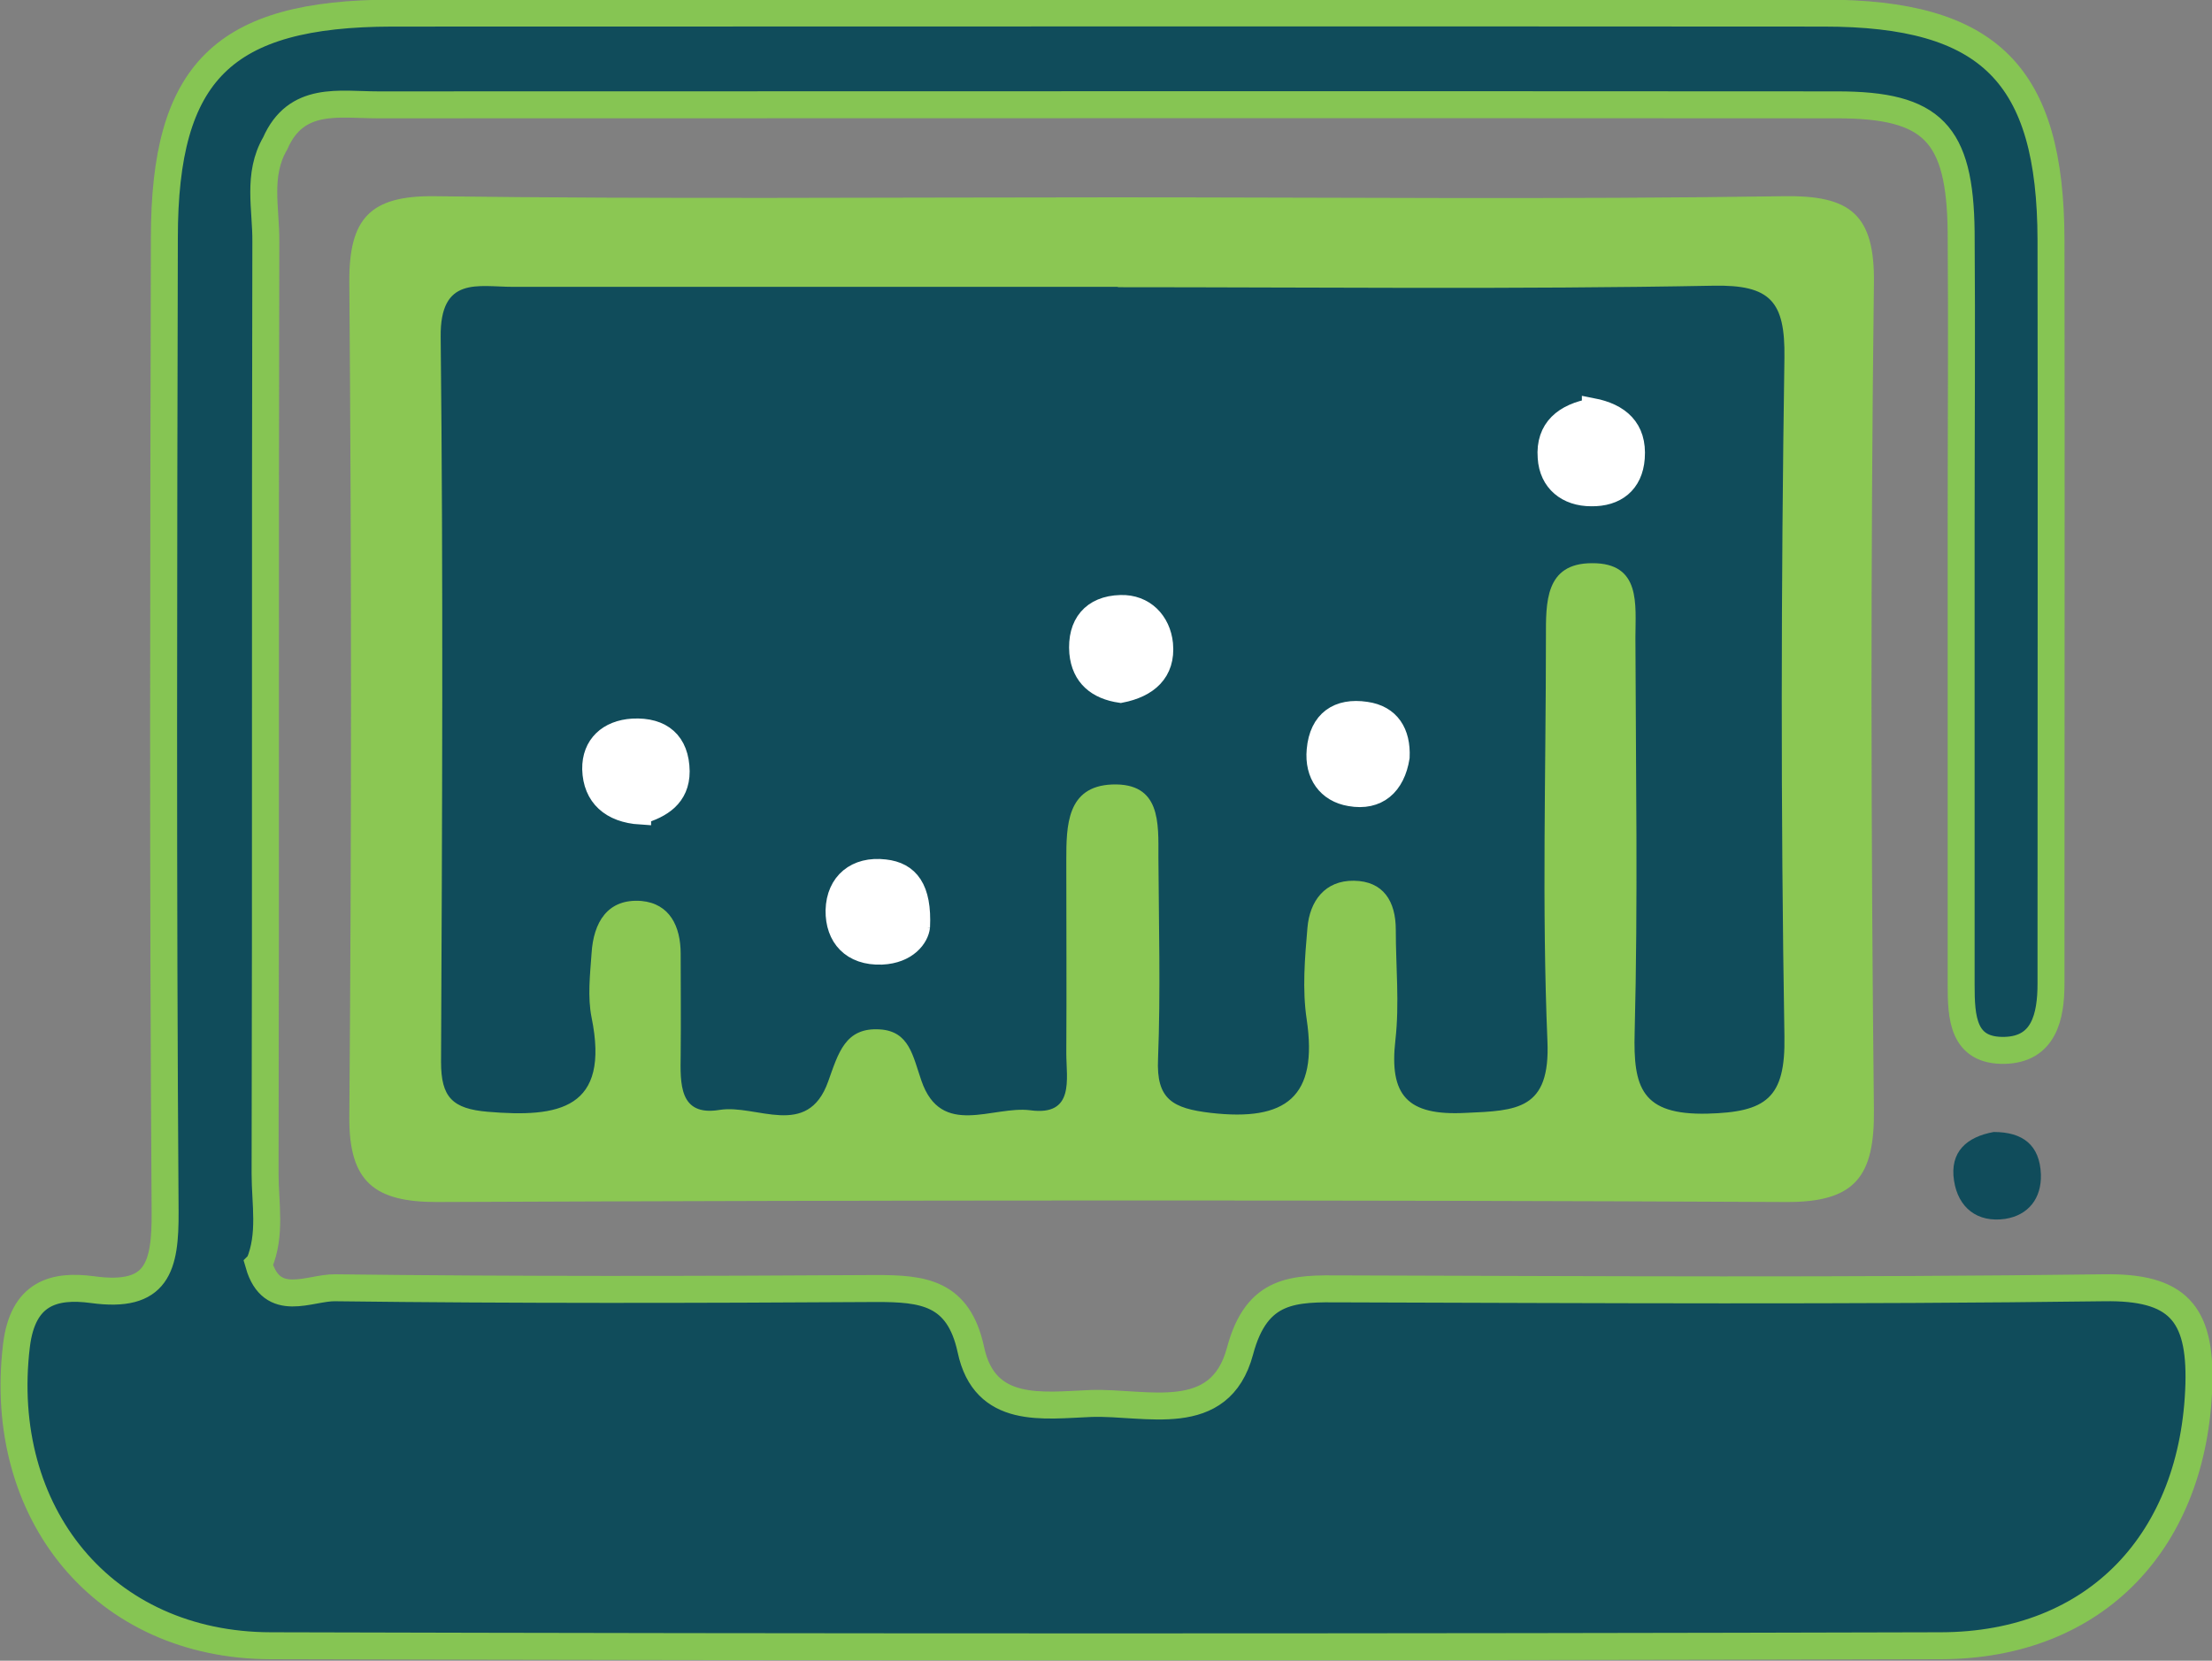
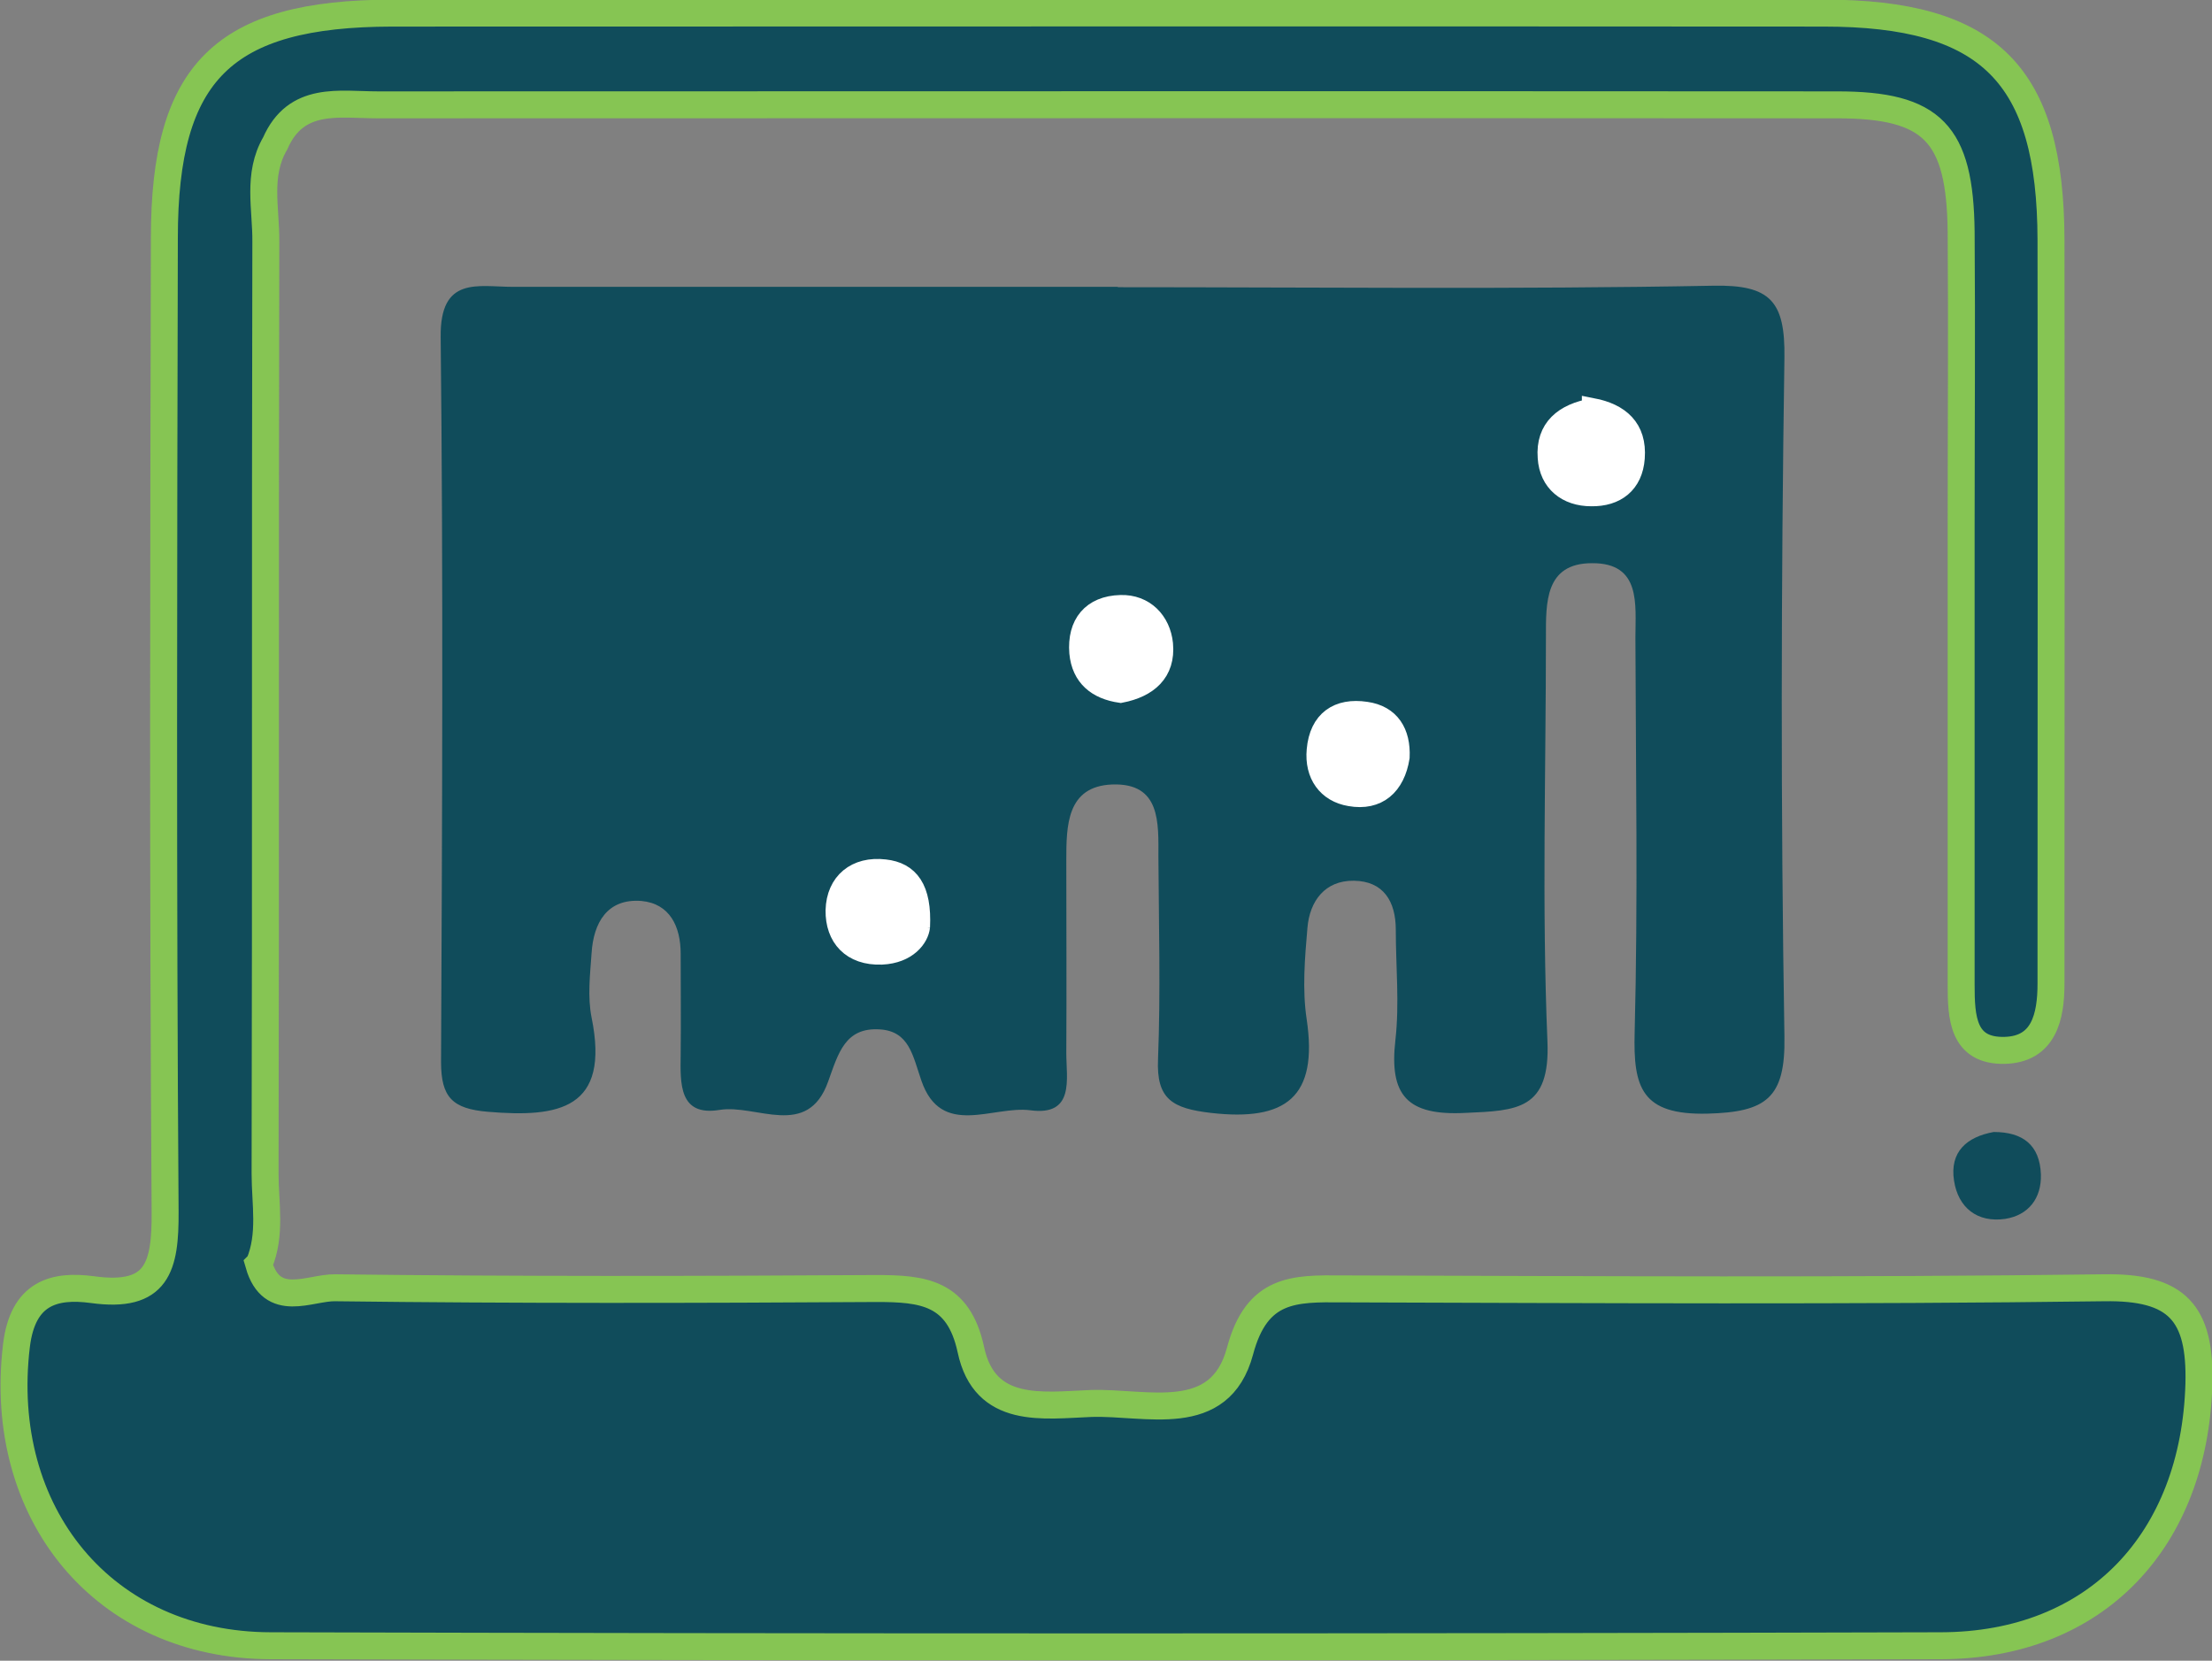
<svg xmlns="http://www.w3.org/2000/svg" id="Layer_2" viewBox="0 0 59.08 44.35" width="59.08" height="44.35" x="0" y="0">
  <rect x="0" y="0" width="59.08" height="44.35" fill="#808080" stroke="none" />
  <defs>
    <style>.cls-1{fill:#8bc753;}.cls-2{fill:#fff;stroke:#fff;stroke-width:.56px;}.cls-2,.cls-3{stroke-miterlimit:10;}.cls-4,.cls-3{fill:#104c5b;}.cls-3{stroke:#86c553;stroke-width:.72px;}</style>
  </defs>
  <g id="Layer_1-2">
    <g>
      <path class="cls-3" d="M6.91,33.76c.35,1.22,1.36,.62,2.04,.63,4.82,.06,9.64,.05,14.46,.02,1.24,0,2.19,.1,2.52,1.63,.37,1.75,1.93,1.49,3.21,1.44,1.47-.05,3.44,.62,3.98-1.4,.45-1.69,1.45-1.67,2.73-1.66,6.78,.02,13.56,.06,20.35-.03,1.95-.03,2.58,.67,2.53,2.57-.12,4.16-2.73,6.98-6.89,6.99-14.87,.04-29.74,.04-44.61,0-4.47-.01-7.33-3.54-6.79-8.02,.17-1.39,.99-1.63,2.03-1.49,1.74,.24,1.95-.61,1.94-2.09-.06-8.66-.04-17.33-.02-25.99,0-4.45,1.58-6,6.08-6.01,12.75,0,25.49-.01,38.24,0,4.43,0,6.06,1.64,6.07,6.06,.01,6.29,0,12.59,0,18.88,0,.33,0,.65,0,.98,0,.88-.19,1.75-1.23,1.78-1.13,.03-1.17-.88-1.17-1.75,0-4.09,0-8.17,0-12.26,0-2.62,.02-5.23,0-7.85-.03-2.63-.76-3.39-3.31-3.39-12.99-.01-25.98,0-38.98,0-1.03,0-2.18-.25-2.74,1.03-.49,.84-.24,1.75-.25,2.63-.02,8.29,0,16.58-.02,24.88,0,.8,.17,1.63-.16,2.41Z" />
-       <path class="cls-1" d="M29.74,5.27c5.96,0,11.93,.06,17.89-.03,1.78-.03,2.45,.47,2.42,2.34-.09,7.35-.08,14.71,0,22.06,.02,1.78-.5,2.47-2.35,2.46-12.01-.06-24.02-.05-36.03,0-1.65,0-2.35-.52-2.34-2.26,.06-7.44,.06-14.87,0-22.31-.01-1.68,.54-2.31,2.27-2.29,6.05,.08,12.09,.03,18.14,.03Z" />
-       <path class="cls-4" d="M53.25,30.23c.78,0,1.23,.35,1.26,1.13,.02,.64-.33,1.09-.95,1.19-.75,.11-1.26-.3-1.37-1.02-.12-.77,.34-1.17,1.06-1.3Z" />
+       <path class="cls-4" d="M53.25,30.23c.78,0,1.23,.35,1.26,1.13,.02,.64-.33,1.09-.95,1.19-.75,.11-1.26-.3-1.37-1.02-.12-.77,.34-1.17,1.06-1.3" />
      <path class="cls-4" d="M29.84,7.67c5.31,0,10.62,.06,15.92-.04,1.53-.03,1.92,.42,1.9,1.92-.09,6.04-.1,12.09,0,18.13,.03,1.65-.49,2.02-2.06,2.06-1.76,.04-1.98-.7-1.94-2.17,.09-3.51,.03-7.02,.02-10.54,0-.88,.16-2-1.16-1.99-1.26,0-1.23,1.06-1.23,1.98,0,3.59-.11,7.19,.04,10.78,.08,1.84-.81,1.86-2.19,1.92-1.56,.08-2.04-.47-1.87-1.95,.11-.97,.01-1.96,.01-2.94,0-.76-.33-1.3-1.12-1.31-.77-.01-1.18,.54-1.24,1.26-.07,.81-.14,1.65-.02,2.44,.31,2.08-.55,2.73-2.56,2.5-1.02-.12-1.46-.36-1.41-1.44,.07-1.79,.02-3.59,.01-5.39,0-.91,.07-1.99-1.24-1.94-1.21,.05-1.22,1.1-1.22,2.03,0,1.72,.01,3.43,0,5.15,0,.68,.23,1.68-.96,1.52-1-.13-2.38,.75-2.91-.79-.23-.66-.32-1.32-1.11-1.37-.93-.06-1.11,.64-1.38,1.39-.55,1.55-1.92,.6-2.9,.76-1.09,.18-1.05-.71-1.04-1.47,.01-.9,0-1.8,0-2.7,0-.73-.29-1.34-1.05-1.41-.91-.07-1.28,.58-1.33,1.4-.04,.57-.11,1.16,0,1.71,.5,2.45-.87,2.68-2.77,2.52-.95-.08-1.25-.39-1.25-1.33,.03-6.45,.06-12.9-.01-19.36-.02-1.64,1-1.34,1.93-1.34,5.39,0,10.78,0,16.17,0Z" />
      <path class="cls-2" d="M42.53,10.91c.72,.14,1.18,.53,1.12,1.32-.05,.68-.5,1.02-1.15,1.01-.64,0-1.11-.37-1.15-1.02-.06-.78,.44-1.17,1.18-1.3Z" />
-       <path class="cls-2" d="M17.11,21.74c-.79-.05-1.26-.47-1.28-1.2-.01-.64,.42-1.03,1.07-1.07,.78-.04,1.23,.35,1.24,1.13,0,.68-.48,.97-1.03,1.13Z" />
      <path class="cls-2" d="M24.56,24.75c-.03,.28-.33,.7-1.01,.73-.8,.03-1.23-.46-1.22-1.17,.02-.74,.54-1.17,1.3-1.08,.64,.07,.98,.5,.93,1.53Z" />
      <path class="cls-2" d="M37.37,20.22c-.12,.75-.58,1.16-1.31,1.03-.6-.1-.94-.57-.88-1.22,.07-.79,.57-1.12,1.3-1.01,.64,.09,.92,.55,.89,1.2Z" />
      <path class="cls-2" d="M29.93,18.49c-.62-.09-1.03-.42-1.09-1.06-.06-.76,.33-1.24,1.09-1.26,.63-.02,1.06,.43,1.12,1.03,.07,.75-.4,1.15-1.12,1.29Z" />
    </g>
  </g>
</svg>